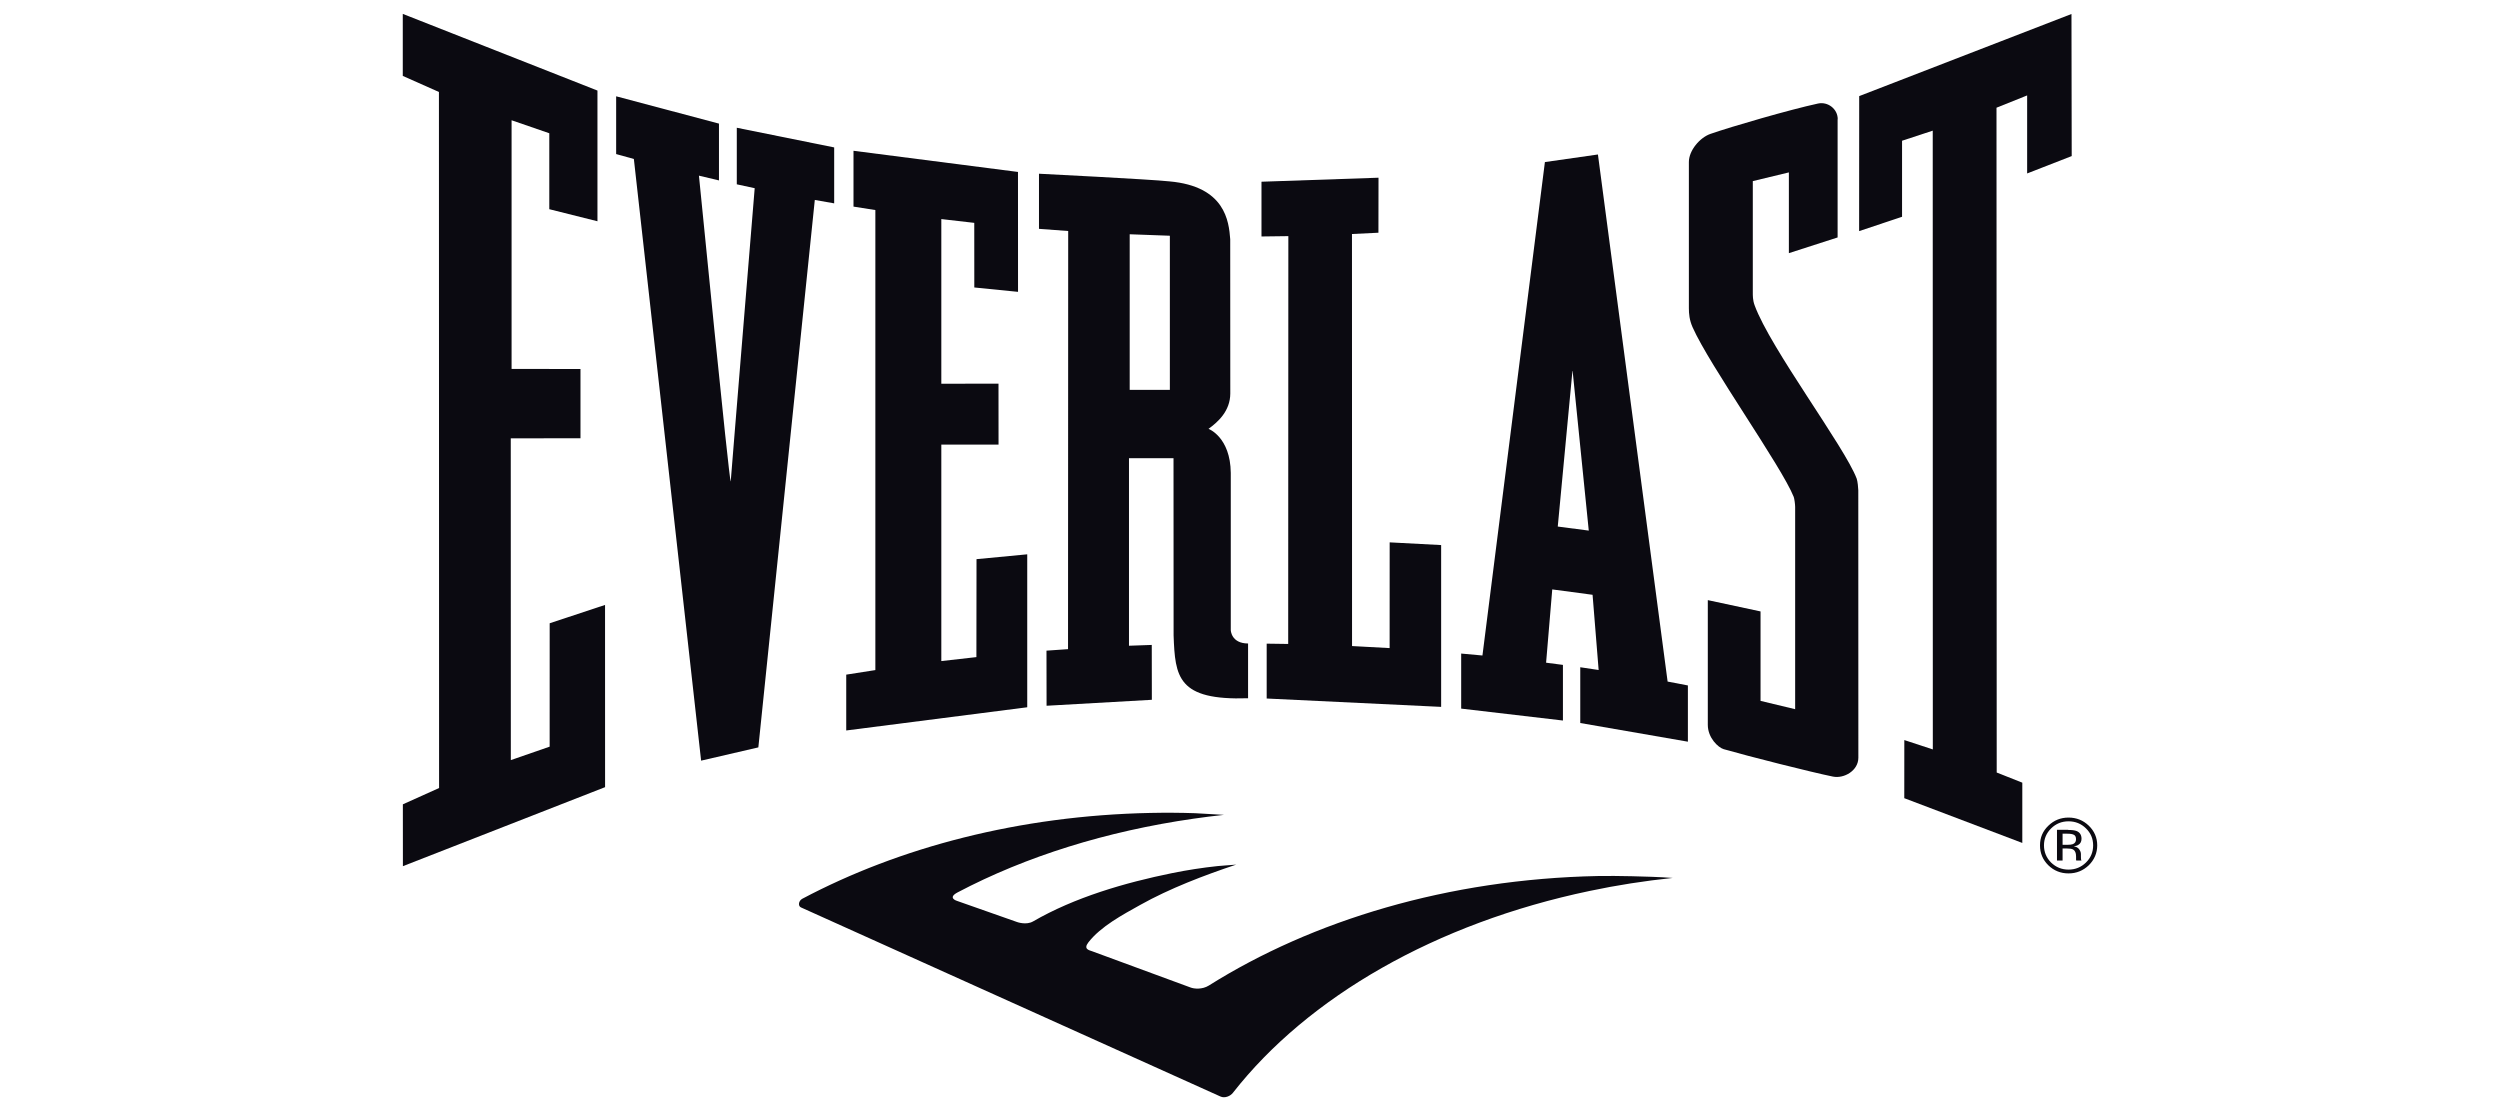
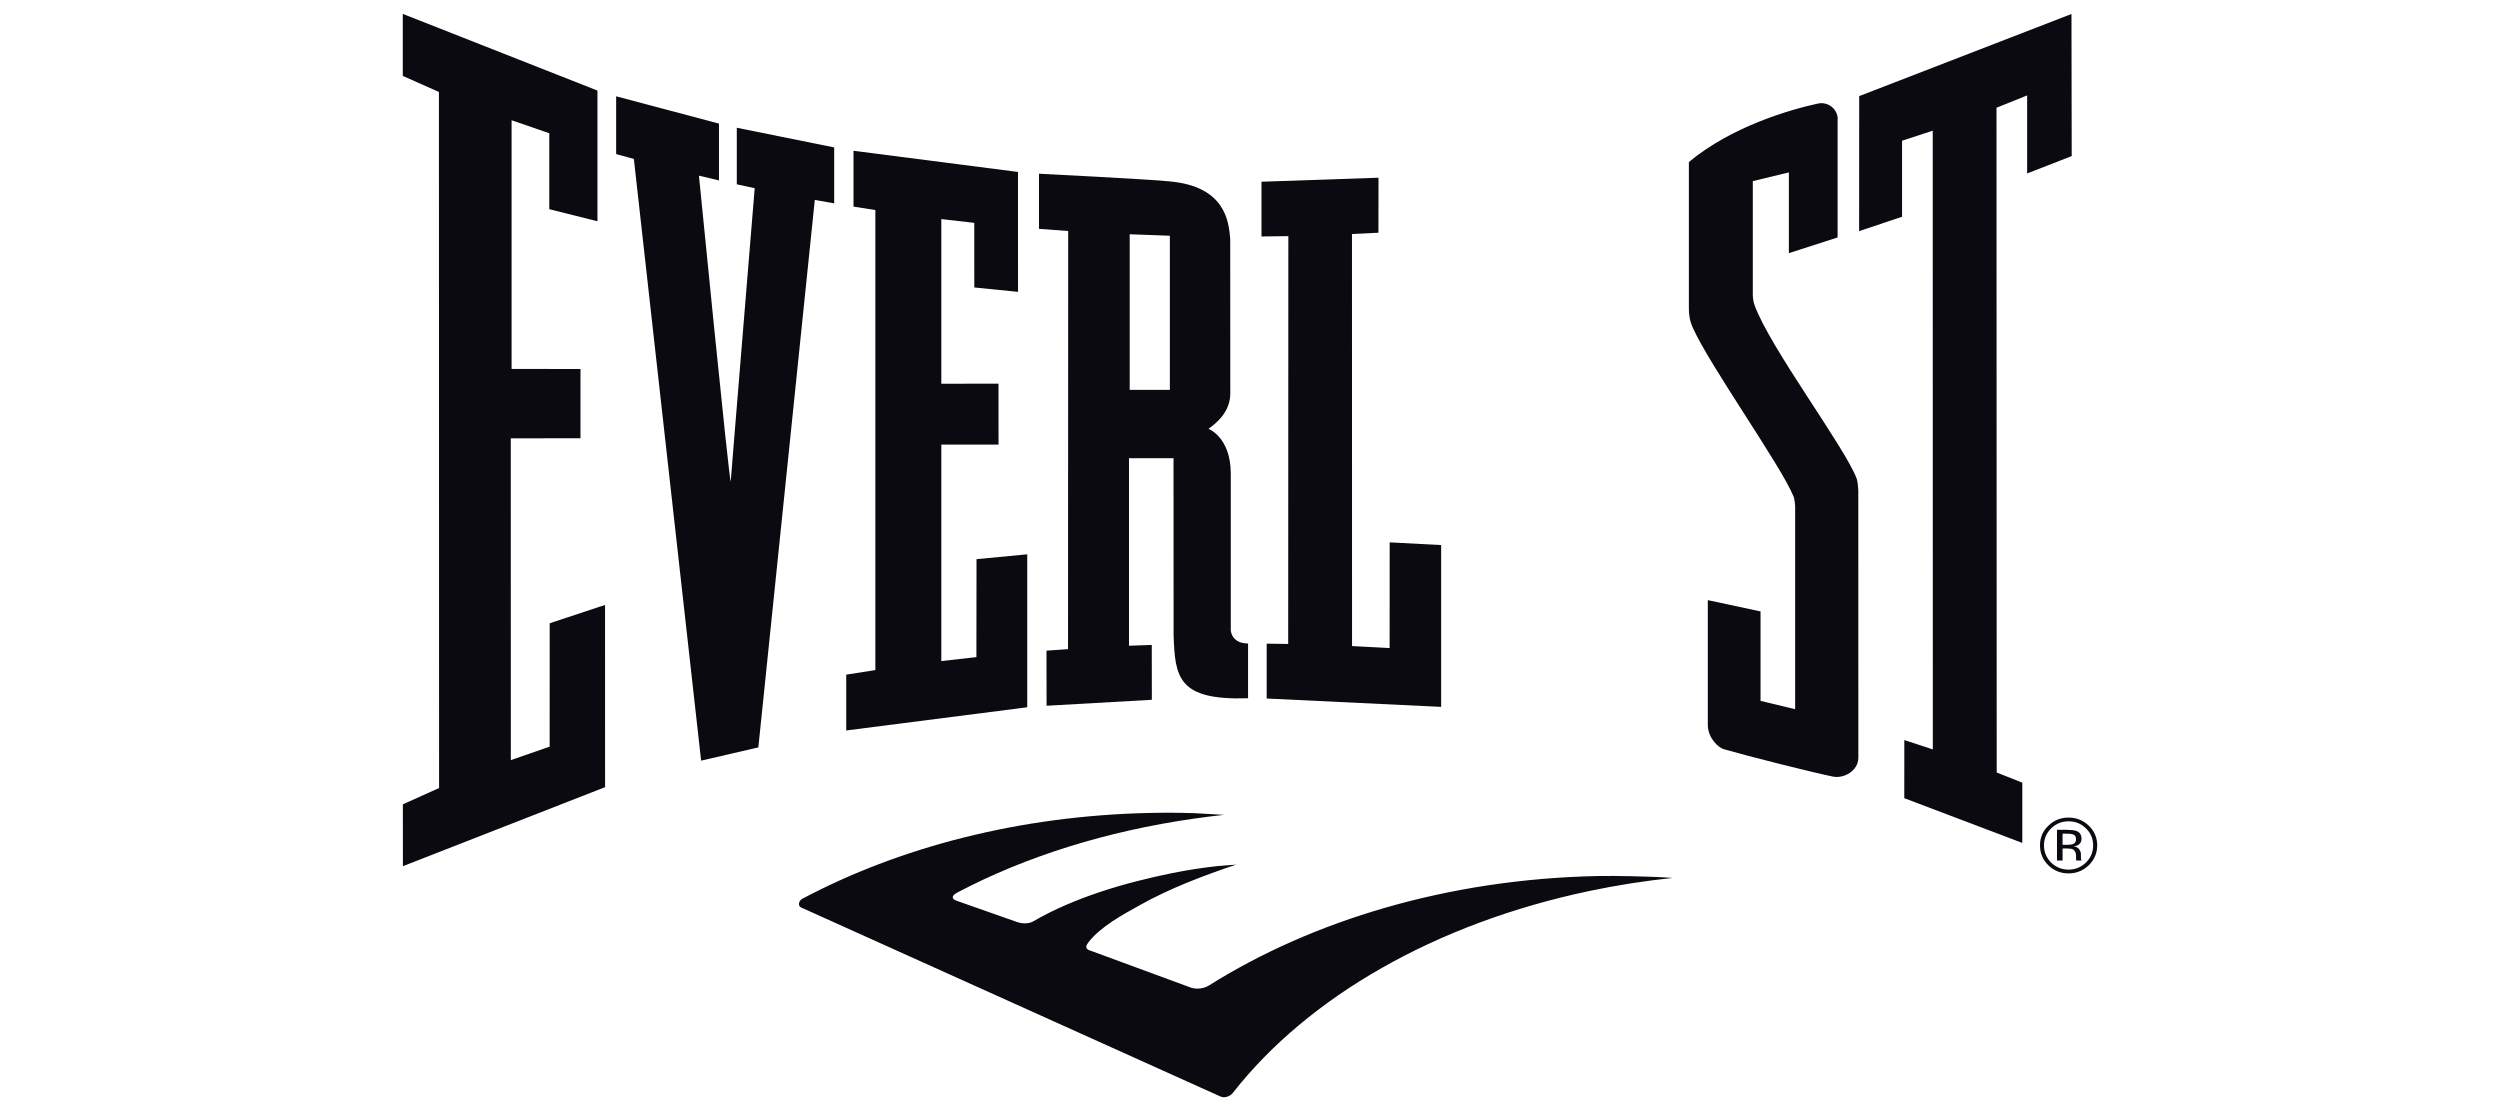
<svg xmlns="http://www.w3.org/2000/svg" width="180" height="80" viewBox="0 0 180 80" fill="none">
  <rect width="180" height="80" fill="white" />
  <g clip-path="url(#clip0_3996_17511)">
    <path d="M150.394 62.297C149.991 62.684 149.506 62.885 148.934 62.885C148.363 62.885 147.877 62.687 147.477 62.297C147.077 61.901 146.88 61.428 146.88 60.865C146.88 60.302 147.077 59.84 147.483 59.45C147.886 59.06 148.369 58.865 148.934 58.865C149.5 58.865 149.991 59.06 150.394 59.45C150.794 59.837 151 60.313 151 60.865C151 61.417 150.794 61.901 150.394 62.297ZM147.683 59.642C147.34 59.982 147.166 60.389 147.166 60.868C147.166 61.347 147.34 61.765 147.677 62.102C148.023 62.439 148.443 62.612 148.934 62.612C149.426 62.612 149.846 62.439 150.189 62.102C150.534 61.765 150.706 61.352 150.706 60.868C150.706 60.383 150.534 59.982 150.189 59.642C149.846 59.305 149.426 59.135 148.934 59.135C148.443 59.135 148.029 59.305 147.683 59.642ZM148.897 59.756C149.174 59.756 149.38 59.781 149.514 59.834C149.749 59.929 149.869 60.116 149.869 60.394C149.869 60.592 149.791 60.737 149.643 60.826C149.569 60.879 149.454 60.918 149.314 60.935C149.491 60.965 149.62 61.035 149.703 61.152C149.786 61.269 149.826 61.38 149.826 61.492V61.653C149.826 61.706 149.826 61.762 149.831 61.818C149.834 61.882 149.843 61.915 149.854 61.935L149.871 61.96H149.491C149.491 61.96 149.486 61.946 149.486 61.943C149.48 61.935 149.48 61.921 149.477 61.912V61.843V61.662C149.477 61.408 149.403 61.241 149.263 61.163C149.174 61.113 149.029 61.091 148.817 61.091H148.506V61.957H148.103V59.748H148.897V59.756ZM149.323 60.107C149.223 60.052 149.063 60.026 148.843 60.026H148.506V60.826H148.863C149.031 60.826 149.157 60.809 149.24 60.779C149.394 60.72 149.474 60.603 149.474 60.433C149.474 60.263 149.423 60.16 149.323 60.107Z" fill="#0B0A11" />
    <path d="M149.146 1.008L149.163 11.238L145.954 12.488V6.87L143.748 7.755L143.763 55.622L145.606 56.352V60.692L137.108 57.469L137.111 53.285L139.163 53.959L139.157 9.407L136.948 10.134V15.608L133.857 16.639L133.862 6.92L149.146 1.008Z" fill="#0B0A11" />
-     <path d="M132.308 8.588V17.096L128.799 18.227V12.413L126.202 13.04V21.038C126.202 21.277 126.194 21.611 126.334 21.985C127.462 25.077 132.82 32.175 133.682 34.462C133.745 34.635 133.797 35.136 133.797 35.298C133.797 38.465 133.802 52.58 133.802 54.553C133.802 55.489 132.771 56.076 131.974 55.915C130.411 55.597 125.899 54.455 124.105 53.94C123.708 53.823 122.962 53.123 122.962 52.188C122.956 49.742 122.962 43.209 122.962 43.209L126.759 44.023V50.463L129.251 51.062V36.501C129.251 36.328 129.197 35.899 129.148 35.777C128.271 33.576 123.074 26.297 121.865 23.559C121.636 23.041 121.599 22.589 121.599 22.194C121.599 19.837 121.599 14.04 121.599 11.666C121.599 10.831 122.388 9.906 123.151 9.641C124.662 9.115 128.854 7.897 130.894 7.455C131.602 7.301 132.317 7.839 132.317 8.585" fill="#0B0A11" />
+     <path d="M132.308 8.588V17.096L128.799 18.227V12.413L126.202 13.04V21.038C126.202 21.277 126.194 21.611 126.334 21.985C127.462 25.077 132.82 32.175 133.682 34.462C133.745 34.635 133.797 35.136 133.797 35.298C133.797 38.465 133.802 52.58 133.802 54.553C133.802 55.489 132.771 56.076 131.974 55.915C130.411 55.597 125.899 54.455 124.105 53.94C123.708 53.823 122.962 53.123 122.962 52.188C122.956 49.742 122.962 43.209 122.962 43.209L126.759 44.023V50.463L129.251 51.062V36.501C129.251 36.328 129.197 35.899 129.148 35.777C128.271 33.576 123.074 26.297 121.865 23.559C121.636 23.041 121.599 22.589 121.599 22.194C121.599 19.837 121.599 14.04 121.599 11.666C124.662 9.115 128.854 7.897 130.894 7.455C131.602 7.301 132.317 7.839 132.317 8.585" fill="#0B0A11" />
    <path d="M51.766 8.9V12.99L50.323 12.647C50.323 12.647 52.503 34.718 52.612 34.668C52.603 34.682 54.338 13.55 54.338 13.55L53.049 13.271V9.198L60.061 10.614V14.642L58.666 14.396L54.601 53.812L50.48 54.767L45.638 11.446L44.363 11.093V6.934L51.766 8.9Z" fill="#0B0A11" />
    <path d="M73.295 12.38L73.298 21.013L70.15 20.698L70.147 16.046L67.775 15.773V27.629L71.892 27.623L71.895 32.013H67.775V47.597L70.301 47.312L70.309 40.259L73.961 39.911V50.923L60.929 52.594V48.574L63.026 48.246V15.124L61.452 14.876V10.856L73.295 12.38Z" fill="#0B0A11" />
    <path d="M99.253 12.795L99.247 16.756L97.342 16.848L97.347 46.516L100.053 46.663L100.056 39.05L103.762 39.245V50.895L91.201 50.293V46.343L92.75 46.365L92.761 17.001L90.827 17.026V13.084L99.253 12.795Z" fill="#0B0A11" />
    <path d="M89.859 46.332C88.63 46.324 88.616 45.365 88.616 45.365C88.616 43.215 88.616 36.211 88.616 34.053C88.59 31.462 87.013 30.877 87.013 30.877C87.69 30.387 88.576 29.598 88.581 28.333C88.581 26.907 88.576 20.637 88.576 17.224C88.478 15.934 88.221 13.416 84.196 13.059C82.873 12.912 74.807 12.508 74.807 12.508V16.477L76.91 16.633L76.898 46.739L75.347 46.847L75.353 50.814L82.933 50.385L82.927 46.435L81.287 46.493V32.988H84.493L84.499 45.747C84.607 48.742 84.784 50.444 89.861 50.274C89.861 50.274 89.864 46.34 89.861 46.332M81.338 28.074V16.867L84.23 16.973V28.072H81.338V28.074Z" fill="#0B0A11" />
-     <path d="M121.528 49.352L120.068 49.073L115.051 11.123L111.233 11.669L106.736 47.196L105.205 47.056V51.02L112.531 51.878V47.872L111.319 47.714L111.762 42.438L114.665 42.825L115.102 48.24L113.779 48.042V52.057L121.528 53.402V49.354V49.352ZM112.159 37.911L113.222 26.642L114.391 38.203L112.159 37.911Z" fill="#0B0A11" />
    <path d="M43.017 6.521V15.931L39.549 15.062V9.594L36.834 8.658V26.564L41.795 26.567V31.556L36.775 31.559L36.78 54.728L39.575 53.759L39.577 44.875L43.563 43.555L43.566 56.675L29.009 62.364L29.006 57.912L31.614 56.737L31.603 6.622L29 5.465V1L43.017 6.521Z" fill="#0B0A11" />
    <path d="M120.439 63.211C119.936 63.174 119.436 63.149 118.925 63.13C118.916 63.124 116.382 63.043 115.045 63.074C104.256 63.291 94.479 66.28 87.038 70.958C86.558 71.258 85.97 71.2 85.713 71.097C84.51 70.651 78.827 68.559 78.647 68.495C78.441 68.417 77.973 68.353 78.367 67.846C79.261 66.698 80.838 65.857 82.096 65.155C84.21 63.971 86.701 63.021 89.007 62.252C88.373 62.308 88.079 62.316 87.667 62.358C86.567 62.475 85.47 62.645 84.387 62.865C80.993 63.556 77.381 64.606 74.381 66.342C73.89 66.626 73.238 66.389 73.238 66.389L68.907 64.865C68.907 64.865 68.184 64.654 68.947 64.252C73.873 61.656 79.661 59.851 85.918 58.948C86.65 58.843 87.381 58.748 88.127 58.67C87.513 58.631 86.13 58.55 86.038 58.55C84.976 58.514 83.91 58.508 82.827 58.531C73.407 58.723 64.752 61.004 57.758 64.715C57.481 64.871 57.452 65.247 57.675 65.336C60.795 66.748 87.838 78.936 87.876 78.95C88.181 79.089 88.581 78.928 88.77 78.682C94.173 71.779 103.373 66.47 114.459 64.147C116.393 63.737 118.394 63.425 120.436 63.211" fill="#0B0A11" />
  </g>
  <defs>
    <clipPath id="clip0_3996_17511">
      <rect width="122" height="78" fill="white" transform="translate(29 1)" />
    </clipPath>
  </defs>
</svg>